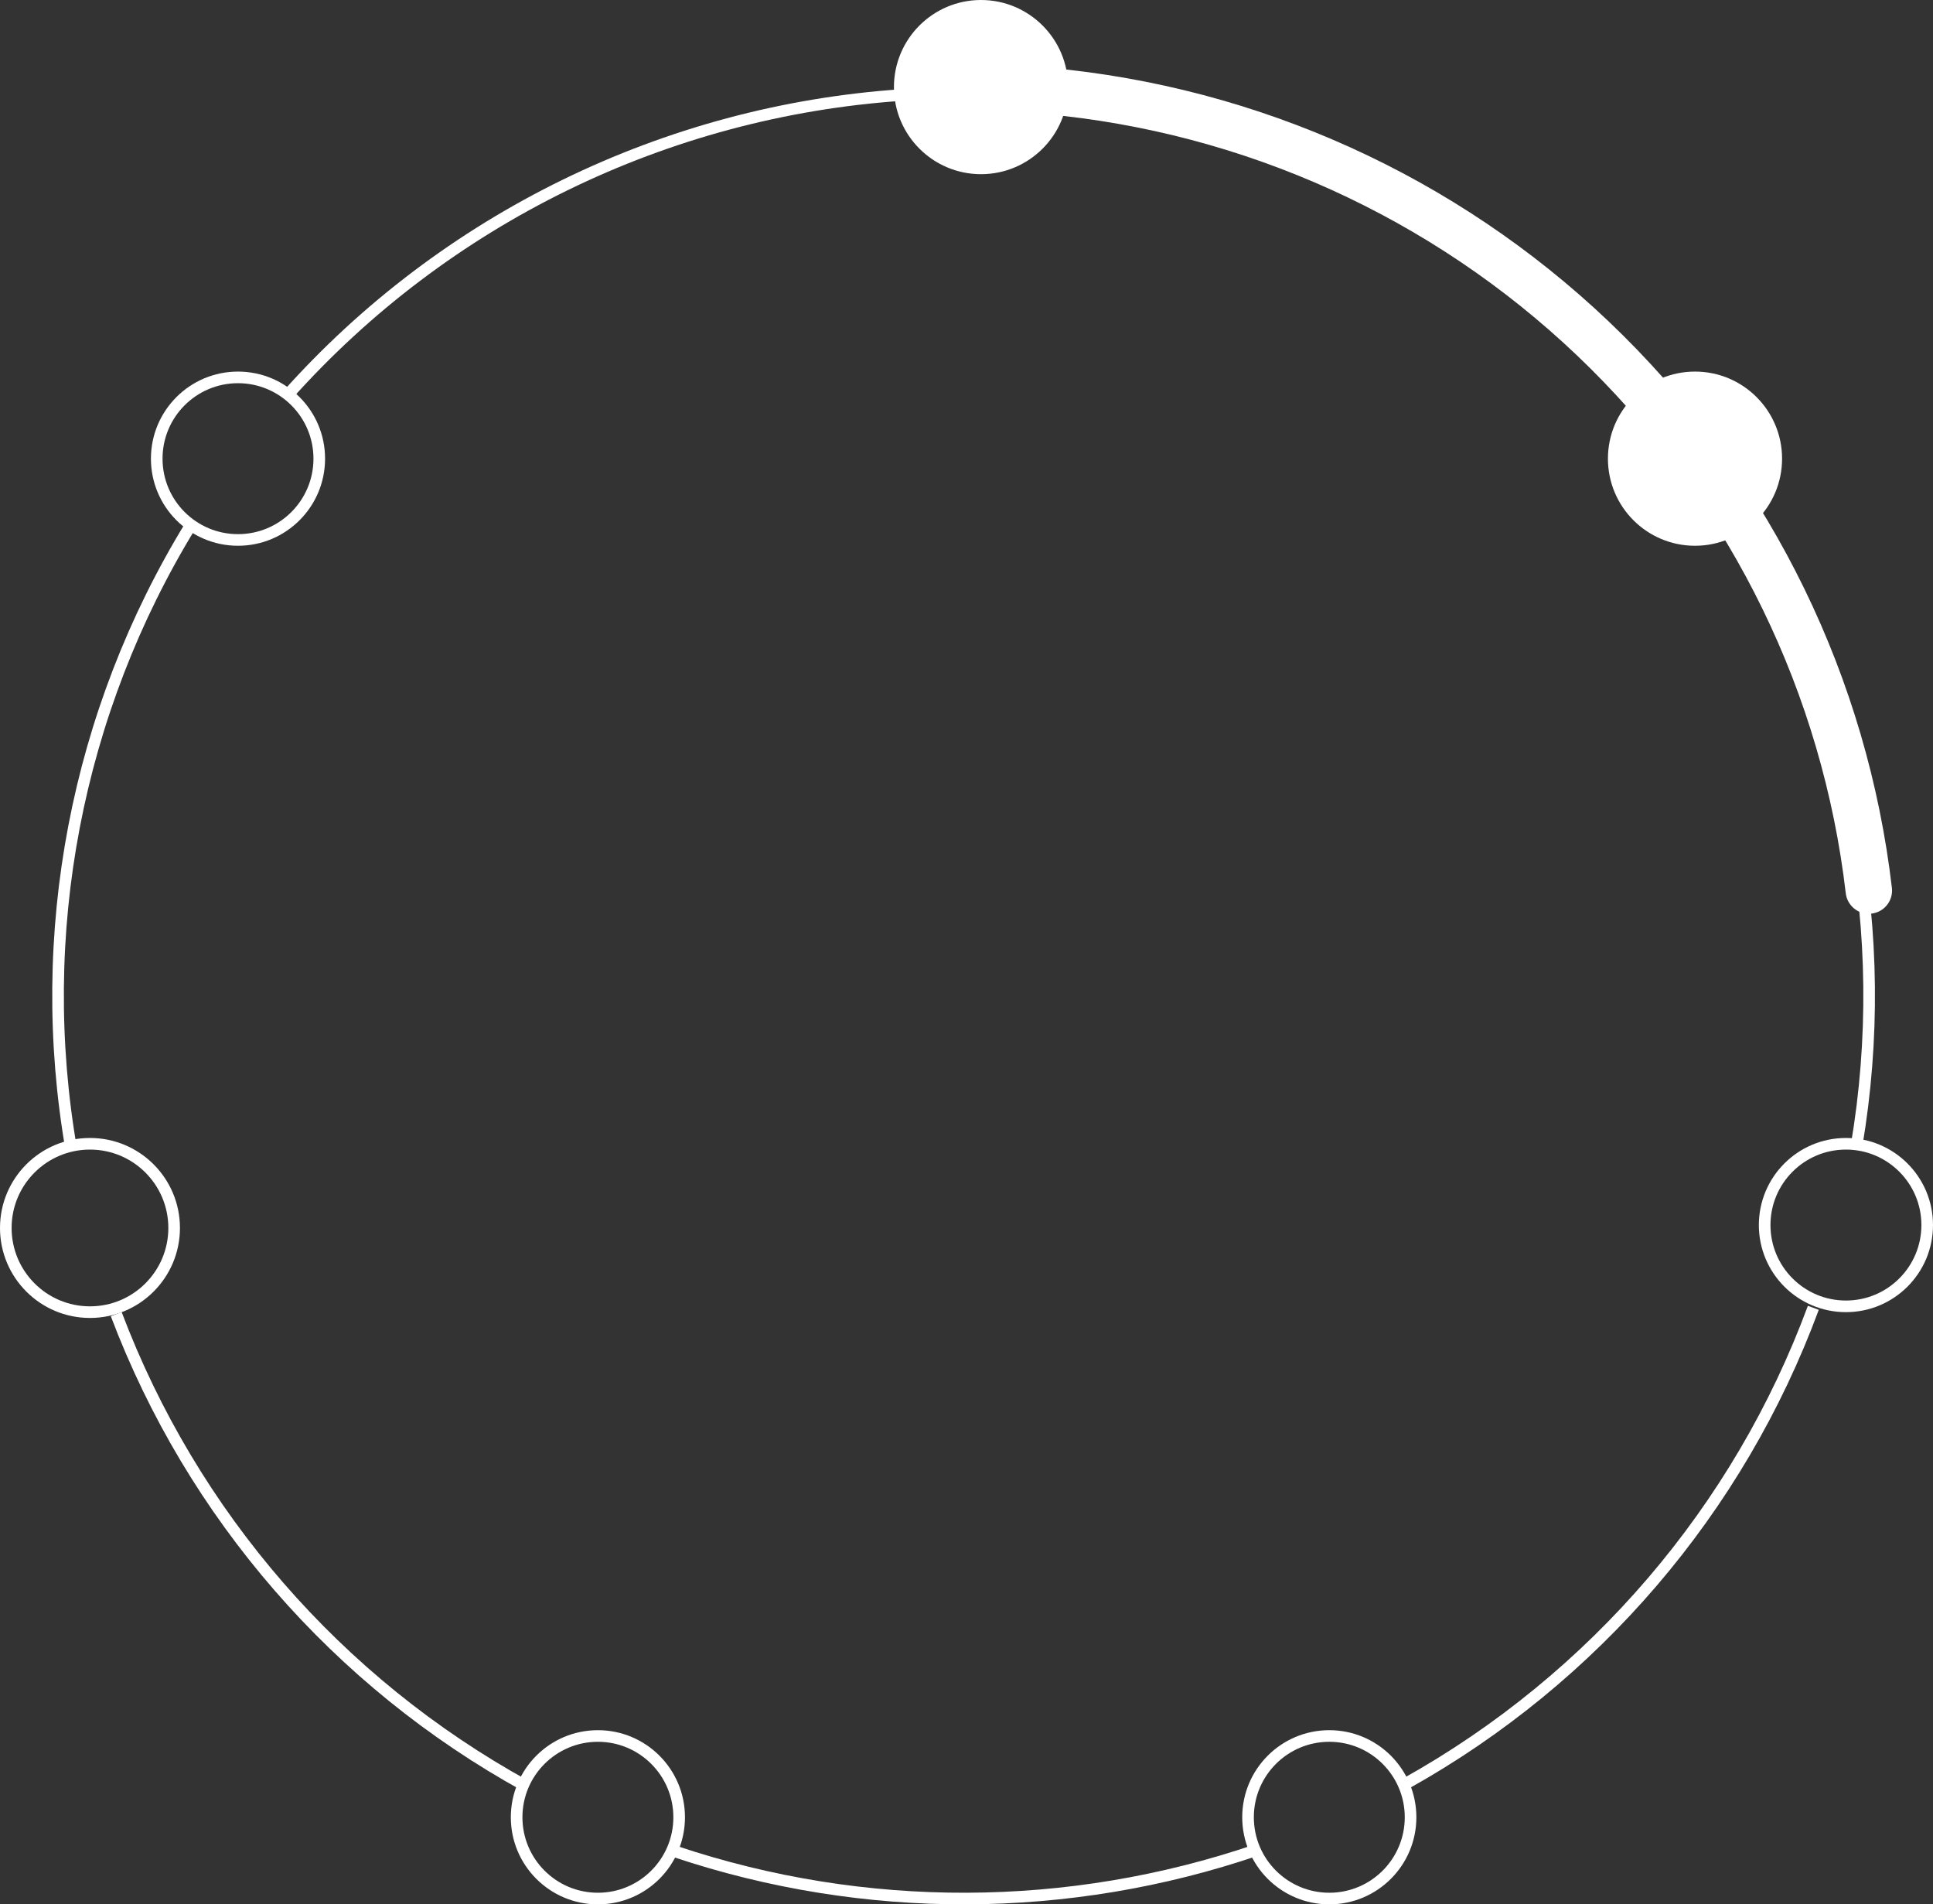
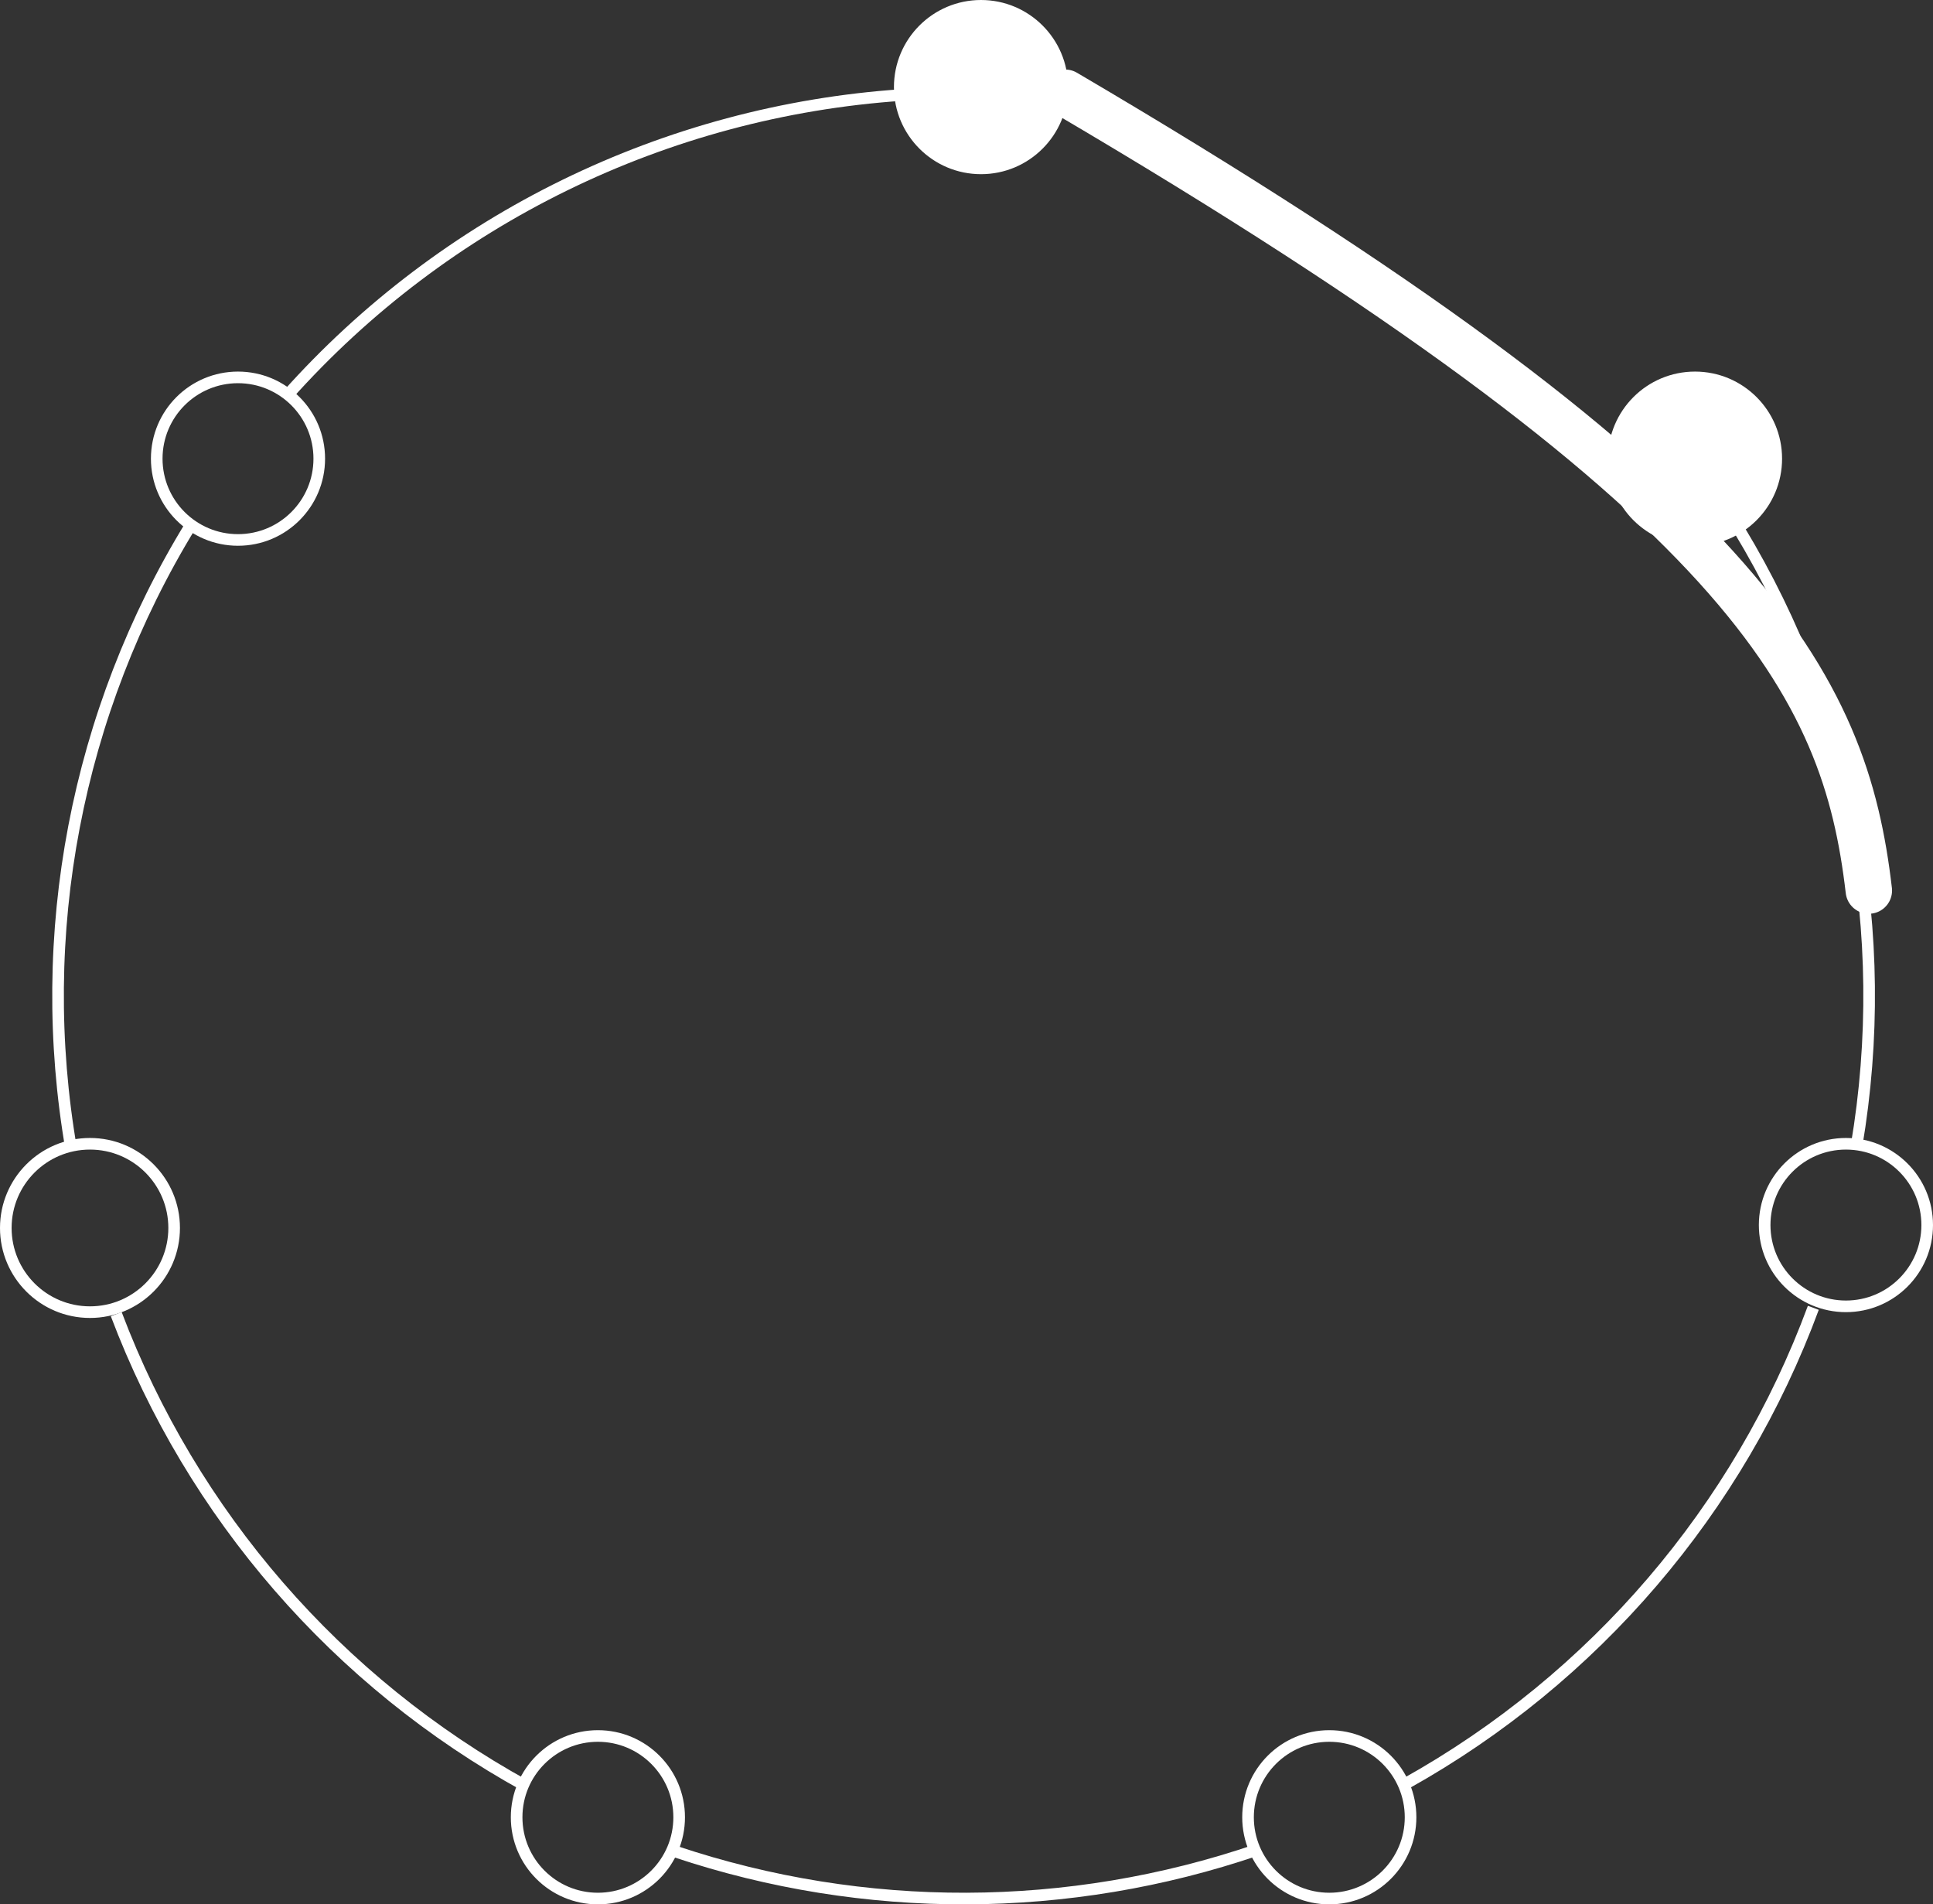
<svg xmlns="http://www.w3.org/2000/svg" width="333" height="328" viewBox="0 0 333 328" fill="none">
  <rect x="0" y="0" width="333" height="328" fill="#333333" stroke="none" />
-   <path d="M183.505 15.976C218.761 19.919 251.637 35.648 276.777 60.6C301.917 85.553 317.838 118.257 321.945 153.383" stroke="white" stroke-width="8" stroke-linecap="round" stroke-linejoin="round" />
-   <path d="M183.394 16.97C220.978 21.173 255.751 38.843 281.241 66.692" stroke="white" stroke-width="2" stroke-linecap="round" stroke-linejoin="round" />
+   <path d="M183.505 15.976C301.917 85.553 317.838 118.257 321.945 153.383" stroke="white" stroke-width="8" stroke-linecap="round" stroke-linejoin="round" />
  <path d="M299.635 91.275C318.866 123.103 326.028 160.742 319.825 197.378" stroke="white" stroke-width="2" />
  <path d="M312.383 225.254C299.537 260.011 274.666 289.057 242.246 307.162" stroke="white" stroke-width="2" />
  <path d="M216.511 318.623C184.089 329.683 148.916 329.794 116.424 318.939" stroke="white" stroke-width="2" />
  <path d="M90.555 307.605C58.103 289.732 33.099 260.922 20.023 226.34" stroke="white" stroke-width="2" />
  <path d="M12.295 198.074C5.827 160.906 13.135 122.661 32.857 90.465" stroke="white" stroke-width="2" />
  <path d="M49.475 68.111C76.616 37.718 114.627 19.14 155.353 16.363" stroke="white" stroke-width="2" />
  <circle cx="169" cy="15" r="14" fill="white" stroke="white" stroke-width="2" />
  <circle cx="292" cy="79" r="14" fill="white" stroke="white" stroke-width="2" />
  <circle cx="41" cy="79" r="14" stroke="white" stroke-width="2" />
  <circle cx="103" cy="313" r="14" stroke="white" stroke-width="2" />
  <circle cx="229" cy="313" r="14" stroke="white" stroke-width="2" />
  <circle cx="15.5" cy="211.5" r="14.5" stroke="white" stroke-width="2" />
  <circle cx="318" cy="211" r="14" stroke="white" stroke-width="2" />
</svg>